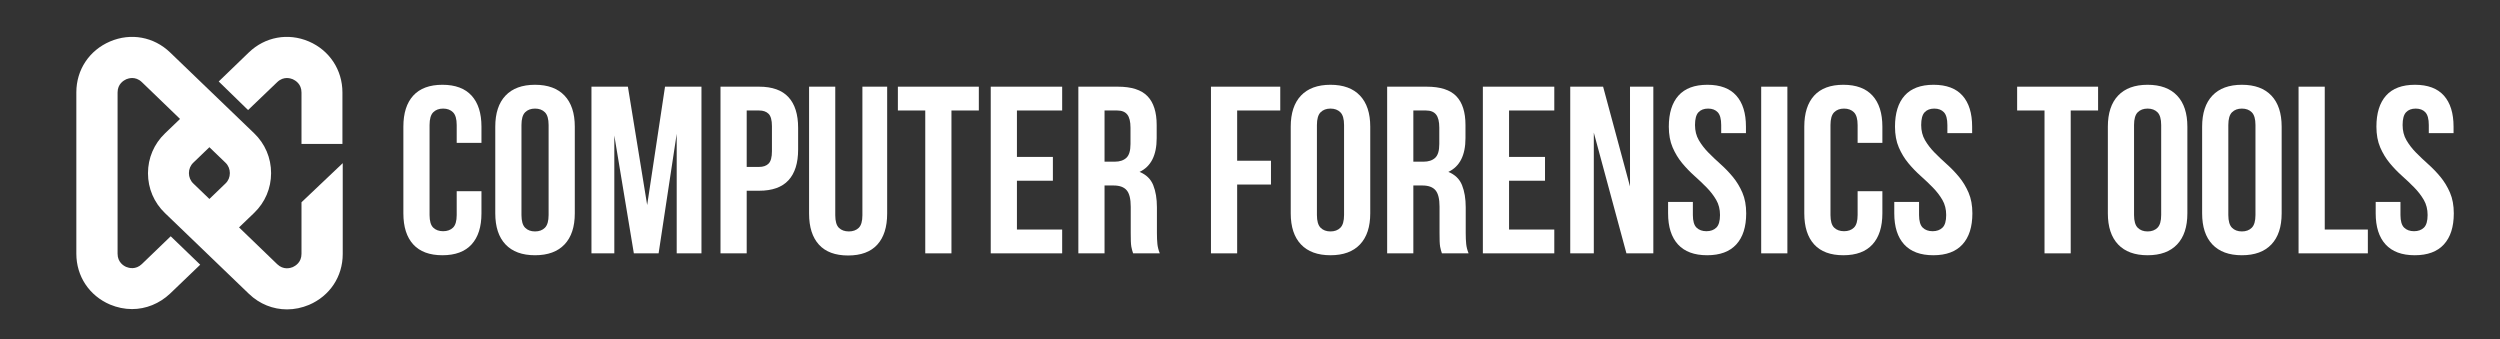
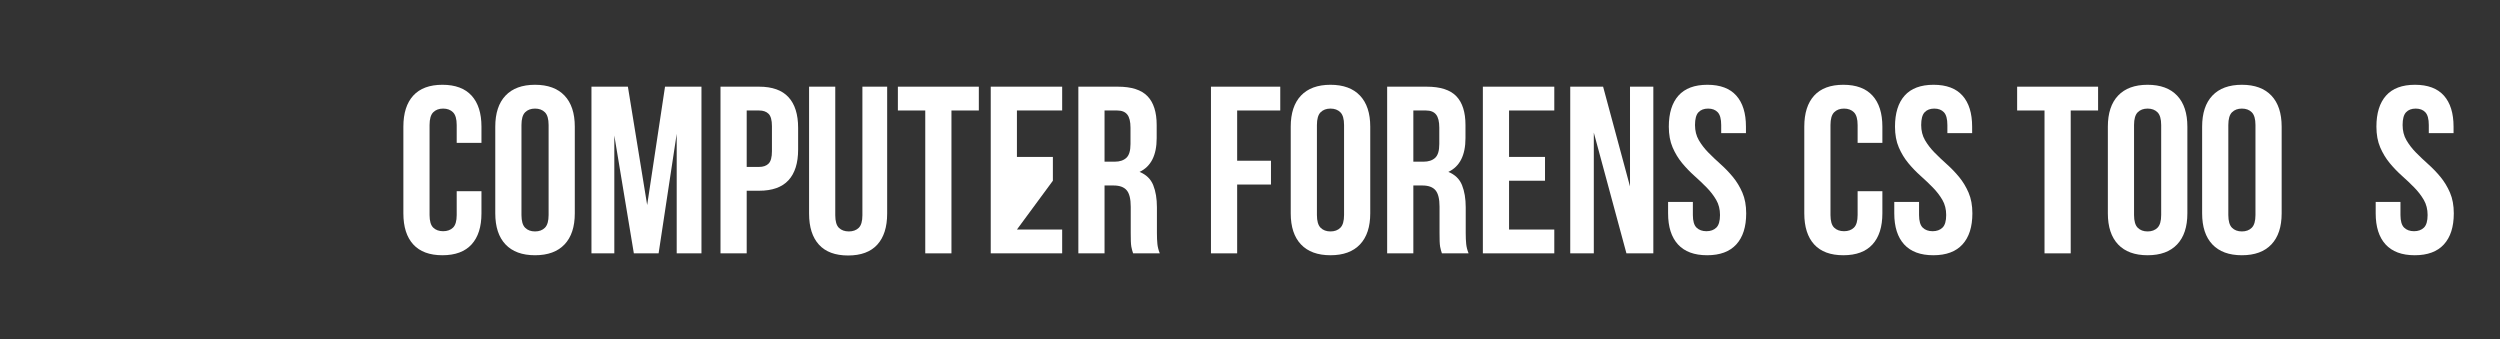
<svg xmlns="http://www.w3.org/2000/svg" width="2800" viewBox="0 0 2100 285" height="380" preserveAspectRatio="xMidYMid meet">
  <rect x="0" y="0" width="2100" height="285" fill="#333333" stroke="none" />
  <defs>
    <g />
  </defs>
-   <path fill="#ffffff" d="M 253.254 213.254 C 253.254 220.457 248.07 223.363 245.922 224.375 C 243.773 225.258 238.086 226.902 232.902 221.973 L 200.789 191.012 L 213.434 178.883 C 222.66 170.035 227.719 158.16 227.719 145.395 C 227.719 132.633 222.66 120.754 213.434 111.91 L 142.891 44.051 C 129.238 30.91 109.895 27.371 92.449 34.828 C 75.004 42.281 64.129 58.582 64.129 77.539 L 64.129 213.129 C 64.129 232.082 75.004 248.383 92.449 255.84 C 98.516 258.367 104.711 259.629 110.906 259.629 C 122.535 259.629 133.914 255.082 142.891 246.613 L 168.176 222.352 L 143.395 198.469 L 119.125 221.848 C 113.941 226.773 108.25 225.133 106.102 224.246 C 103.953 223.363 98.77 220.332 98.77 213.129 L 98.77 77.664 C 98.77 70.461 103.953 67.555 106.102 66.543 C 107.113 66.164 108.883 65.535 111.031 65.535 C 113.434 65.535 116.344 66.293 119.125 68.945 L 151.234 99.906 L 138.594 112.035 C 129.363 120.883 124.305 132.758 124.305 145.523 C 124.305 158.285 129.363 170.164 138.594 179.008 L 209.133 246.867 C 218.109 255.461 229.363 259.883 241.117 259.883 C 247.312 259.883 253.508 258.617 259.574 256.09 C 277.023 248.637 287.895 232.336 287.895 213.379 L 287.895 137.055 L 253.254 169.91 Z M 189.414 154.113 L 175.887 167.129 L 162.359 154.113 C 159.957 151.84 158.691 148.68 158.691 145.395 C 158.691 142.109 159.957 138.953 162.359 136.676 L 175.887 123.66 L 189.414 136.676 C 191.816 138.953 193.078 142.109 193.078 145.395 C 193.078 148.809 191.816 151.84 189.414 154.113 Z M 287.641 77.664 L 287.641 120.883 L 253.254 120.883 L 253.254 77.664 C 253.254 70.461 248.07 67.555 245.922 66.543 C 244.91 66.164 243.141 65.535 240.992 65.535 C 238.59 65.535 235.684 66.293 232.902 68.945 L 208.375 92.449 L 183.723 68.441 L 209.008 44.051 C 222.66 30.91 242.004 27.371 259.449 34.828 C 276.77 42.281 287.641 58.711 287.641 77.664 Z M 287.641 77.664 " fill-opacity="1" fill-rule="nonzero" />
  <g fill="#ffffff" fill-opacity="1">
    <g transform="translate(332.63, 212.811)">
      <g>
        <path d="M 71.797 -52.203 L 71.797 -33.594 C 71.797 -22.258 69.031 -13.562 63.5 -7.5 C 57.969 -1.438 49.801 1.594 39 1.594 C 28.195 1.594 20.031 -1.438 14.5 -7.5 C 8.969 -13.562 6.203 -22.258 6.203 -33.594 L 6.203 -106.406 C 6.203 -117.738 8.969 -126.438 14.5 -132.5 C 20.031 -138.562 28.195 -141.594 39 -141.594 C 49.801 -141.594 57.969 -138.562 63.5 -132.5 C 69.031 -126.438 71.797 -117.738 71.797 -106.406 L 71.797 -92.797 L 51 -92.797 L 51 -107.797 C 51 -112.867 49.961 -116.438 47.891 -118.5 C 45.828 -120.562 43.062 -121.594 39.594 -121.594 C 36.133 -121.594 33.367 -120.562 31.297 -118.5 C 29.234 -116.438 28.203 -112.867 28.203 -107.797 L 28.203 -32.203 C 28.203 -27.129 29.234 -23.594 31.297 -21.594 C 33.367 -19.594 36.133 -18.594 39.594 -18.594 C 43.062 -18.594 45.828 -19.594 47.891 -21.594 C 49.961 -23.594 51 -27.129 51 -32.203 L 51 -52.203 Z M 71.797 -52.203 " />
      </g>
    </g>
  </g>
  <g fill="#ffffff" fill-opacity="1">
    <g transform="translate(409.828, 212.811)">
      <g>
        <path d="M 28.203 -32.203 C 28.203 -27.129 29.234 -23.562 31.297 -21.5 C 33.367 -19.438 36.133 -18.406 39.594 -18.406 C 43.062 -18.406 45.828 -19.438 47.891 -21.5 C 49.961 -23.562 51 -27.129 51 -32.203 L 51 -107.797 C 51 -112.867 49.961 -116.438 47.891 -118.5 C 45.828 -120.562 43.062 -121.594 39.594 -121.594 C 36.133 -121.594 33.367 -120.562 31.297 -118.5 C 29.234 -116.438 28.203 -112.867 28.203 -107.797 Z M 6.203 -106.406 C 6.203 -117.738 9.066 -126.438 14.797 -132.5 C 20.535 -138.562 28.801 -141.594 39.594 -141.594 C 50.395 -141.594 58.66 -138.562 64.391 -132.5 C 70.129 -126.438 73 -117.738 73 -106.406 L 73 -33.594 C 73 -22.258 70.129 -13.562 64.391 -7.5 C 58.66 -1.438 50.395 1.594 39.594 1.594 C 28.801 1.594 20.535 -1.438 14.797 -7.5 C 9.066 -13.562 6.203 -22.258 6.203 -33.594 Z M 6.203 -106.406 " />
      </g>
    </g>
  </g>
  <g fill="#ffffff" fill-opacity="1">
    <g transform="translate(489.026, 212.811)">
      <g>
        <path d="M 54.594 -40.594 L 69.594 -140 L 100.203 -140 L 100.203 0 L 79.406 0 L 79.406 -100.406 L 64.203 0 L 43.406 0 L 27 -99 L 27 0 L 7.797 0 L 7.797 -140 L 38.406 -140 Z M 54.594 -40.594 " />
      </g>
    </g>
  </g>
  <g fill="#ffffff" fill-opacity="1">
    <g transform="translate(597.223, 212.811)">
      <g>
        <path d="M 40.406 -140 C 51.469 -140 59.695 -137.066 65.094 -131.203 C 70.5 -125.336 73.203 -116.738 73.203 -105.406 L 73.203 -87.203 C 73.203 -75.867 70.5 -67.266 65.094 -61.391 C 59.695 -55.523 51.469 -52.594 40.406 -52.594 L 30 -52.594 L 30 0 L 8 0 L 8 -140 Z M 30 -120 L 30 -72.594 L 40.406 -72.594 C 43.863 -72.594 46.523 -73.523 48.391 -75.391 C 50.266 -77.266 51.203 -80.734 51.203 -85.797 L 51.203 -106.797 C 51.203 -111.867 50.266 -115.336 48.391 -117.203 C 46.523 -119.066 43.863 -120 40.406 -120 Z M 30 -120 " />
      </g>
    </g>
  </g>
  <g fill="#ffffff" fill-opacity="1">
    <g transform="translate(672.621, 212.811)">
      <g>
        <path d="M 29 -140 L 29 -32 C 29 -26.938 30.031 -23.406 32.094 -21.406 C 34.164 -19.406 36.938 -18.406 40.406 -18.406 C 43.863 -18.406 46.625 -19.406 48.688 -21.406 C 50.758 -23.406 51.797 -26.938 51.797 -32 L 51.797 -140 L 72.594 -140 L 72.594 -33.406 C 72.594 -22.07 69.828 -13.367 64.297 -7.297 C 58.766 -1.234 50.598 1.797 39.797 1.797 C 28.992 1.797 20.828 -1.234 15.297 -7.297 C 9.766 -13.367 7 -22.07 7 -33.406 L 7 -140 Z M 29 -140 " />
      </g>
    </g>
  </g>
  <g fill="#ffffff" fill-opacity="1">
    <g transform="translate(752.219, 212.811)">
      <g>
        <path d="M 2 -140 L 70 -140 L 70 -120 L 47 -120 L 47 0 L 25 0 L 25 -120 L 2 -120 Z M 2 -140 " />
      </g>
    </g>
  </g>
  <g fill="#ffffff" fill-opacity="1">
    <g transform="translate(824.217, 212.811)">
      <g>
-         <path d="M 30 -81 L 60.203 -81 L 60.203 -61 L 30 -61 L 30 -20 L 68 -20 L 68 0 L 8 0 L 8 -140 L 68 -140 L 68 -120 L 30 -120 Z M 30 -81 " />
+         <path d="M 30 -81 L 60.203 -81 L 60.203 -61 L 30 -20 L 68 -20 L 68 0 L 8 0 L 8 -140 L 68 -140 L 68 -120 L 30 -120 Z M 30 -81 " />
      </g>
    </g>
  </g>
  <g fill="#ffffff" fill-opacity="1">
    <g transform="translate(897.815, 212.811)">
      <g>
        <path d="M 54 0 C 53.727 -0.938 53.457 -1.801 53.188 -2.594 C 52.926 -3.395 52.695 -4.395 52.5 -5.594 C 52.301 -6.801 52.164 -8.336 52.094 -10.203 C 52.031 -12.066 52 -14.398 52 -17.203 L 52 -39.203 C 52 -45.734 50.863 -50.332 48.594 -53 C 46.332 -55.664 42.664 -57 37.594 -57 L 30 -57 L 30 0 L 8 0 L 8 -140 L 41.203 -140 C 52.672 -140 60.969 -137.332 66.094 -132 C 71.227 -126.664 73.797 -118.598 73.797 -107.797 L 73.797 -96.797 C 73.797 -82.398 69 -72.938 59.406 -68.406 C 65 -66.133 68.828 -62.43 70.891 -57.297 C 72.961 -52.16 74 -45.926 74 -38.594 L 74 -17 C 74 -13.531 74.129 -10.492 74.391 -7.891 C 74.66 -5.297 75.332 -2.664 76.406 0 Z M 30 -120 L 30 -77 L 38.594 -77 C 42.727 -77 45.961 -78.066 48.297 -80.203 C 50.629 -82.336 51.797 -86.203 51.797 -91.797 L 51.797 -105.594 C 51.797 -110.664 50.895 -114.332 49.094 -116.594 C 47.301 -118.863 44.469 -120 40.594 -120 Z M 30 -120 " />
      </g>
    </g>
  </g>
  <g fill="#ffffff" fill-opacity="1">
    <g transform="translate(978.213, 212.811)">
      <g />
    </g>
  </g>
  <g fill="#ffffff" fill-opacity="1">
    <g transform="translate(1009.212, 212.811)">
      <g>
        <path d="M 30 -77.797 L 58.406 -77.797 L 58.406 -57.797 L 30 -57.797 L 30 0 L 8 0 L 8 -140 L 66.203 -140 L 66.203 -120 L 30 -120 Z M 30 -77.797 " />
      </g>
    </g>
  </g>
  <g fill="#ffffff" fill-opacity="1">
    <g transform="translate(1078.01, 212.811)">
      <g>
        <path d="M 28.203 -32.203 C 28.203 -27.129 29.234 -23.562 31.297 -21.5 C 33.367 -19.438 36.133 -18.406 39.594 -18.406 C 43.062 -18.406 45.828 -19.438 47.891 -21.5 C 49.961 -23.562 51 -27.129 51 -32.203 L 51 -107.797 C 51 -112.867 49.961 -116.438 47.891 -118.5 C 45.828 -120.562 43.062 -121.594 39.594 -121.594 C 36.133 -121.594 33.367 -120.562 31.297 -118.5 C 29.234 -116.438 28.203 -112.867 28.203 -107.797 Z M 6.203 -106.406 C 6.203 -117.738 9.066 -126.438 14.797 -132.5 C 20.535 -138.562 28.801 -141.594 39.594 -141.594 C 50.395 -141.594 58.66 -138.562 64.391 -132.5 C 70.129 -126.438 73 -117.738 73 -106.406 L 73 -33.594 C 73 -22.258 70.129 -13.562 64.391 -7.5 C 58.66 -1.438 50.395 1.594 39.594 1.594 C 28.801 1.594 20.535 -1.438 14.797 -7.5 C 9.066 -13.562 6.203 -22.258 6.203 -33.594 Z M 6.203 -106.406 " />
      </g>
    </g>
  </g>
  <g fill="#ffffff" fill-opacity="1">
    <g transform="translate(1157.208, 212.811)">
      <g>
        <path d="M 54 0 C 53.727 -0.938 53.457 -1.801 53.188 -2.594 C 52.926 -3.395 52.695 -4.395 52.5 -5.594 C 52.301 -6.801 52.164 -8.336 52.094 -10.203 C 52.031 -12.066 52 -14.398 52 -17.203 L 52 -39.203 C 52 -45.734 50.863 -50.332 48.594 -53 C 46.332 -55.664 42.664 -57 37.594 -57 L 30 -57 L 30 0 L 8 0 L 8 -140 L 41.203 -140 C 52.672 -140 60.969 -137.332 66.094 -132 C 71.227 -126.664 73.797 -118.598 73.797 -107.797 L 73.797 -96.797 C 73.797 -82.398 69 -72.938 59.406 -68.406 C 65 -66.133 68.828 -62.43 70.891 -57.297 C 72.961 -52.16 74 -45.926 74 -38.594 L 74 -17 C 74 -13.531 74.129 -10.492 74.391 -7.891 C 74.66 -5.297 75.332 -2.664 76.406 0 Z M 30 -120 L 30 -77 L 38.594 -77 C 42.727 -77 45.961 -78.066 48.297 -80.203 C 50.629 -82.336 51.797 -86.203 51.797 -91.797 L 51.797 -105.594 C 51.797 -110.664 50.895 -114.332 49.094 -116.594 C 47.301 -118.863 44.469 -120 40.594 -120 Z M 30 -120 " />
      </g>
    </g>
  </g>
  <g fill="#ffffff" fill-opacity="1">
    <g transform="translate(1237.606, 212.811)">
      <g>
        <path d="M 30 -81 L 60.203 -81 L 60.203 -61 L 30 -61 L 30 -20 L 68 -20 L 68 0 L 8 0 L 8 -140 L 68 -140 L 68 -120 L 30 -120 Z M 30 -81 " />
      </g>
    </g>
  </g>
  <g fill="#ffffff" fill-opacity="1">
    <g transform="translate(1311.204, 212.811)">
      <g>
        <path d="M 27.594 -101.406 L 27.594 0 L 7.797 0 L 7.797 -140 L 35.406 -140 L 58 -56.203 L 58 -140 L 77.594 -140 L 77.594 0 L 55 0 Z M 27.594 -101.406 " />
      </g>
    </g>
  </g>
  <g fill="#ffffff" fill-opacity="1">
    <g transform="translate(1396.602, 212.811)">
      <g>
        <path d="M 5.203 -106.406 C 5.203 -117.738 7.898 -126.438 13.297 -132.5 C 18.703 -138.562 26.801 -141.594 37.594 -141.594 C 48.395 -141.594 56.492 -138.562 61.891 -132.5 C 67.297 -126.438 70 -117.738 70 -106.406 L 70 -101 L 49.203 -101 L 49.203 -107.797 C 49.203 -112.867 48.234 -116.438 46.297 -118.5 C 44.367 -120.562 41.672 -121.594 38.203 -121.594 C 34.734 -121.594 32.031 -120.562 30.094 -118.5 C 28.164 -116.438 27.203 -112.867 27.203 -107.797 C 27.203 -102.992 28.266 -98.758 30.391 -95.094 C 32.523 -91.426 35.191 -87.957 38.391 -84.688 C 41.598 -81.426 45.035 -78.16 48.703 -74.891 C 52.367 -71.629 55.801 -68.066 59 -64.203 C 62.195 -60.336 64.863 -55.938 67 -51 C 69.133 -46.062 70.203 -40.258 70.203 -33.594 C 70.203 -22.258 67.43 -13.562 61.891 -7.5 C 56.359 -1.438 48.195 1.594 37.406 1.594 C 26.602 1.594 18.43 -1.438 12.891 -7.5 C 7.359 -13.562 4.594 -22.258 4.594 -33.594 L 4.594 -43.203 L 25.406 -43.203 L 25.406 -32.203 C 25.406 -27.129 26.438 -23.594 28.5 -21.594 C 30.562 -19.594 33.328 -18.594 36.797 -18.594 C 40.266 -18.594 43.031 -19.594 45.094 -21.594 C 47.164 -23.594 48.203 -27.129 48.203 -32.203 C 48.203 -37.004 47.133 -41.238 45 -44.906 C 42.863 -48.57 40.195 -52.035 37 -55.297 C 33.801 -58.566 30.367 -61.832 26.703 -65.094 C 23.035 -68.363 19.598 -71.93 16.391 -75.797 C 13.191 -79.66 10.523 -84.062 8.391 -89 C 6.266 -93.938 5.203 -99.738 5.203 -106.406 Z M 5.203 -106.406 " />
      </g>
    </g>
  </g>
  <g fill="#ffffff" fill-opacity="1">
    <g transform="translate(1471.4, 212.811)">
      <g>
-         <path d="M 8 -140 L 30 -140 L 30 0 L 8 0 Z M 8 -140 " />
-       </g>
+         </g>
    </g>
  </g>
  <g fill="#ffffff" fill-opacity="1">
    <g transform="translate(1509.399, 212.811)">
      <g>
        <path d="M 71.797 -52.203 L 71.797 -33.594 C 71.797 -22.258 69.031 -13.562 63.5 -7.5 C 57.969 -1.438 49.801 1.594 39 1.594 C 28.195 1.594 20.031 -1.438 14.5 -7.5 C 8.969 -13.562 6.203 -22.258 6.203 -33.594 L 6.203 -106.406 C 6.203 -117.738 8.969 -126.438 14.5 -132.5 C 20.031 -138.562 28.195 -141.594 39 -141.594 C 49.801 -141.594 57.969 -138.562 63.5 -132.5 C 69.031 -126.438 71.797 -117.738 71.797 -106.406 L 71.797 -92.797 L 51 -92.797 L 51 -107.797 C 51 -112.867 49.961 -116.438 47.891 -118.5 C 45.828 -120.562 43.062 -121.594 39.594 -121.594 C 36.133 -121.594 33.367 -120.562 31.297 -118.5 C 29.234 -116.438 28.203 -112.867 28.203 -107.797 L 28.203 -32.203 C 28.203 -27.129 29.234 -23.594 31.297 -21.594 C 33.367 -19.594 36.133 -18.594 39.594 -18.594 C 43.062 -18.594 45.828 -19.594 47.891 -21.594 C 49.961 -23.594 51 -27.129 51 -32.203 L 51 -52.203 Z M 71.797 -52.203 " />
      </g>
    </g>
  </g>
  <g fill="#ffffff" fill-opacity="1">
    <g transform="translate(1586.596, 212.811)">
      <g>
        <path d="M 5.203 -106.406 C 5.203 -117.738 7.898 -126.438 13.297 -132.5 C 18.703 -138.562 26.801 -141.594 37.594 -141.594 C 48.395 -141.594 56.492 -138.562 61.891 -132.5 C 67.297 -126.438 70 -117.738 70 -106.406 L 70 -101 L 49.203 -101 L 49.203 -107.797 C 49.203 -112.867 48.234 -116.438 46.297 -118.5 C 44.367 -120.562 41.672 -121.594 38.203 -121.594 C 34.734 -121.594 32.031 -120.562 30.094 -118.5 C 28.164 -116.438 27.203 -112.867 27.203 -107.797 C 27.203 -102.992 28.266 -98.758 30.391 -95.094 C 32.523 -91.426 35.191 -87.957 38.391 -84.688 C 41.598 -81.426 45.035 -78.16 48.703 -74.891 C 52.367 -71.629 55.801 -68.066 59 -64.203 C 62.195 -60.336 64.863 -55.938 67 -51 C 69.133 -46.062 70.203 -40.258 70.203 -33.594 C 70.203 -22.258 67.43 -13.562 61.891 -7.5 C 56.359 -1.438 48.195 1.594 37.406 1.594 C 26.602 1.594 18.43 -1.438 12.891 -7.5 C 7.359 -13.562 4.594 -22.258 4.594 -33.594 L 4.594 -43.203 L 25.406 -43.203 L 25.406 -32.203 C 25.406 -27.129 26.438 -23.594 28.5 -21.594 C 30.562 -19.594 33.328 -18.594 36.797 -18.594 C 40.266 -18.594 43.031 -19.594 45.094 -21.594 C 47.164 -23.594 48.203 -27.129 48.203 -32.203 C 48.203 -37.004 47.133 -41.238 45 -44.906 C 42.863 -48.57 40.195 -52.035 37 -55.297 C 33.801 -58.566 30.367 -61.832 26.703 -65.094 C 23.035 -68.363 19.598 -71.93 16.391 -75.797 C 13.191 -79.66 10.523 -84.062 8.391 -89 C 6.266 -93.938 5.203 -99.738 5.203 -106.406 Z M 5.203 -106.406 " />
      </g>
    </g>
  </g>
  <g fill="#ffffff" fill-opacity="1">
    <g transform="translate(1661.395, 212.811)">
      <g />
    </g>
  </g>
  <g fill="#ffffff" fill-opacity="1">
    <g transform="translate(1692.394, 212.811)">
      <g>
        <path d="M 2 -140 L 70 -140 L 70 -120 L 47 -120 L 47 0 L 25 0 L 25 -120 L 2 -120 Z M 2 -140 " />
      </g>
    </g>
  </g>
  <g fill="#ffffff" fill-opacity="1">
    <g transform="translate(1764.392, 212.811)">
      <g>
        <path d="M 28.203 -32.203 C 28.203 -27.129 29.234 -23.562 31.297 -21.5 C 33.367 -19.438 36.133 -18.406 39.594 -18.406 C 43.062 -18.406 45.828 -19.438 47.891 -21.5 C 49.961 -23.562 51 -27.129 51 -32.203 L 51 -107.797 C 51 -112.867 49.961 -116.438 47.891 -118.5 C 45.828 -120.562 43.062 -121.594 39.594 -121.594 C 36.133 -121.594 33.367 -120.562 31.297 -118.5 C 29.234 -116.438 28.203 -112.867 28.203 -107.797 Z M 6.203 -106.406 C 6.203 -117.738 9.066 -126.438 14.797 -132.5 C 20.535 -138.562 28.801 -141.594 39.594 -141.594 C 50.395 -141.594 58.66 -138.562 64.391 -132.5 C 70.129 -126.438 73 -117.738 73 -106.406 L 73 -33.594 C 73 -22.258 70.129 -13.562 64.391 -7.5 C 58.66 -1.438 50.395 1.594 39.594 1.594 C 28.801 1.594 20.535 -1.438 14.797 -7.5 C 9.066 -13.562 6.203 -22.258 6.203 -33.594 Z M 6.203 -106.406 " />
      </g>
    </g>
  </g>
  <g fill="#ffffff" fill-opacity="1">
    <g transform="translate(1843.59, 212.811)">
      <g>
        <path d="M 28.203 -32.203 C 28.203 -27.129 29.234 -23.562 31.297 -21.5 C 33.367 -19.438 36.133 -18.406 39.594 -18.406 C 43.062 -18.406 45.828 -19.438 47.891 -21.5 C 49.961 -23.562 51 -27.129 51 -32.203 L 51 -107.797 C 51 -112.867 49.961 -116.438 47.891 -118.5 C 45.828 -120.562 43.062 -121.594 39.594 -121.594 C 36.133 -121.594 33.367 -120.562 31.297 -118.5 C 29.234 -116.438 28.203 -112.867 28.203 -107.797 Z M 6.203 -106.406 C 6.203 -117.738 9.066 -126.438 14.797 -132.5 C 20.535 -138.562 28.801 -141.594 39.594 -141.594 C 50.395 -141.594 58.66 -138.562 64.391 -132.5 C 70.129 -126.438 73 -117.738 73 -106.406 L 73 -33.594 C 73 -22.258 70.129 -13.562 64.391 -7.5 C 58.66 -1.438 50.395 1.594 39.594 1.594 C 28.801 1.594 20.535 -1.438 14.797 -7.5 C 9.066 -13.562 6.203 -22.258 6.203 -33.594 Z M 6.203 -106.406 " />
      </g>
    </g>
  </g>
  <g fill="#ffffff" fill-opacity="1">
    <g transform="translate(1922.788, 212.811)">
      <g>
-         <path d="M 8 -140 L 30 -140 L 30 -20 L 66.203 -20 L 66.203 0 L 8 0 Z M 8 -140 " />
-       </g>
+         </g>
    </g>
  </g>
  <g fill="#ffffff" fill-opacity="1">
    <g transform="translate(1990.986, 212.811)">
      <g>
        <path d="M 5.203 -106.406 C 5.203 -117.738 7.898 -126.438 13.297 -132.5 C 18.703 -138.562 26.801 -141.594 37.594 -141.594 C 48.395 -141.594 56.492 -138.562 61.891 -132.5 C 67.297 -126.438 70 -117.738 70 -106.406 L 70 -101 L 49.203 -101 L 49.203 -107.797 C 49.203 -112.867 48.234 -116.438 46.297 -118.5 C 44.367 -120.562 41.672 -121.594 38.203 -121.594 C 34.734 -121.594 32.031 -120.562 30.094 -118.5 C 28.164 -116.438 27.203 -112.867 27.203 -107.797 C 27.203 -102.992 28.266 -98.758 30.391 -95.094 C 32.523 -91.426 35.191 -87.957 38.391 -84.688 C 41.598 -81.426 45.035 -78.16 48.703 -74.891 C 52.367 -71.629 55.801 -68.066 59 -64.203 C 62.195 -60.336 64.863 -55.938 67 -51 C 69.133 -46.062 70.203 -40.258 70.203 -33.594 C 70.203 -22.258 67.43 -13.562 61.891 -7.5 C 56.359 -1.438 48.195 1.594 37.406 1.594 C 26.602 1.594 18.43 -1.438 12.891 -7.5 C 7.359 -13.562 4.594 -22.258 4.594 -33.594 L 4.594 -43.203 L 25.406 -43.203 L 25.406 -32.203 C 25.406 -27.129 26.438 -23.594 28.5 -21.594 C 30.562 -19.594 33.328 -18.594 36.797 -18.594 C 40.266 -18.594 43.031 -19.594 45.094 -21.594 C 47.164 -23.594 48.203 -27.129 48.203 -32.203 C 48.203 -37.004 47.133 -41.238 45 -44.906 C 42.863 -48.57 40.195 -52.035 37 -55.297 C 33.801 -58.566 30.367 -61.832 26.703 -65.094 C 23.035 -68.363 19.598 -71.93 16.391 -75.797 C 13.191 -79.66 10.523 -84.062 8.391 -89 C 6.266 -93.938 5.203 -99.738 5.203 -106.406 Z M 5.203 -106.406 " />
      </g>
    </g>
  </g>
</svg>